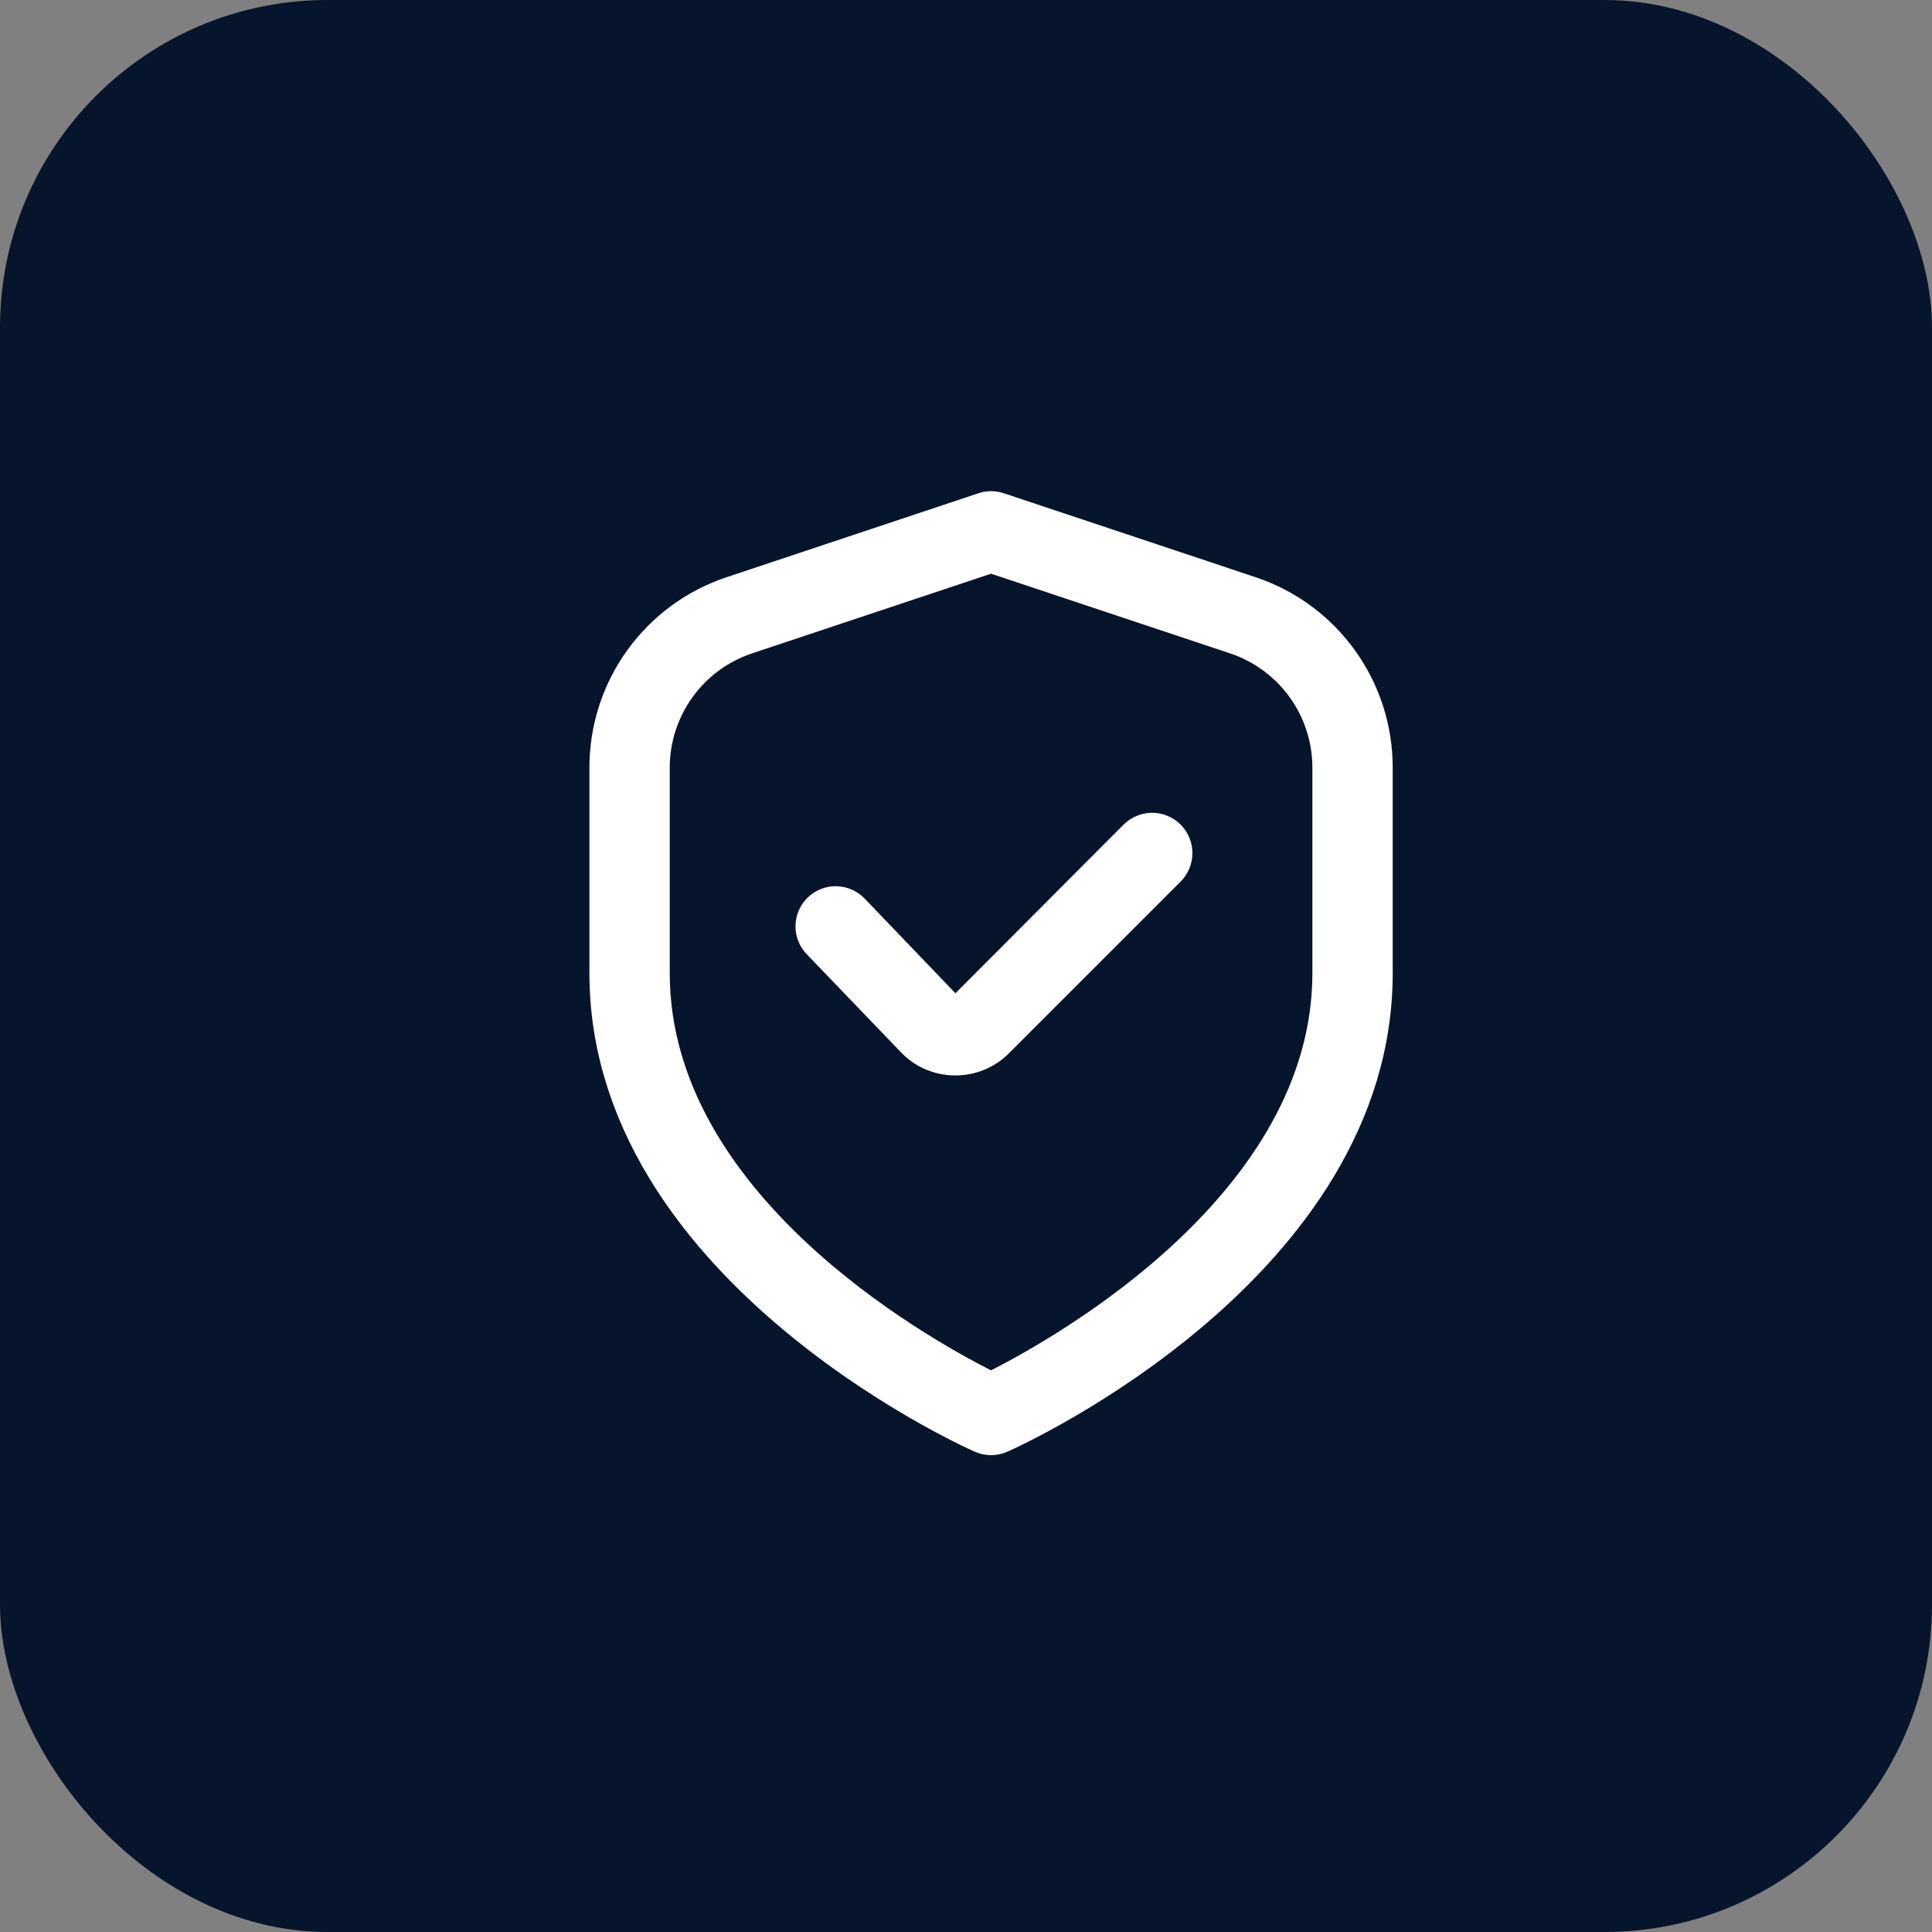
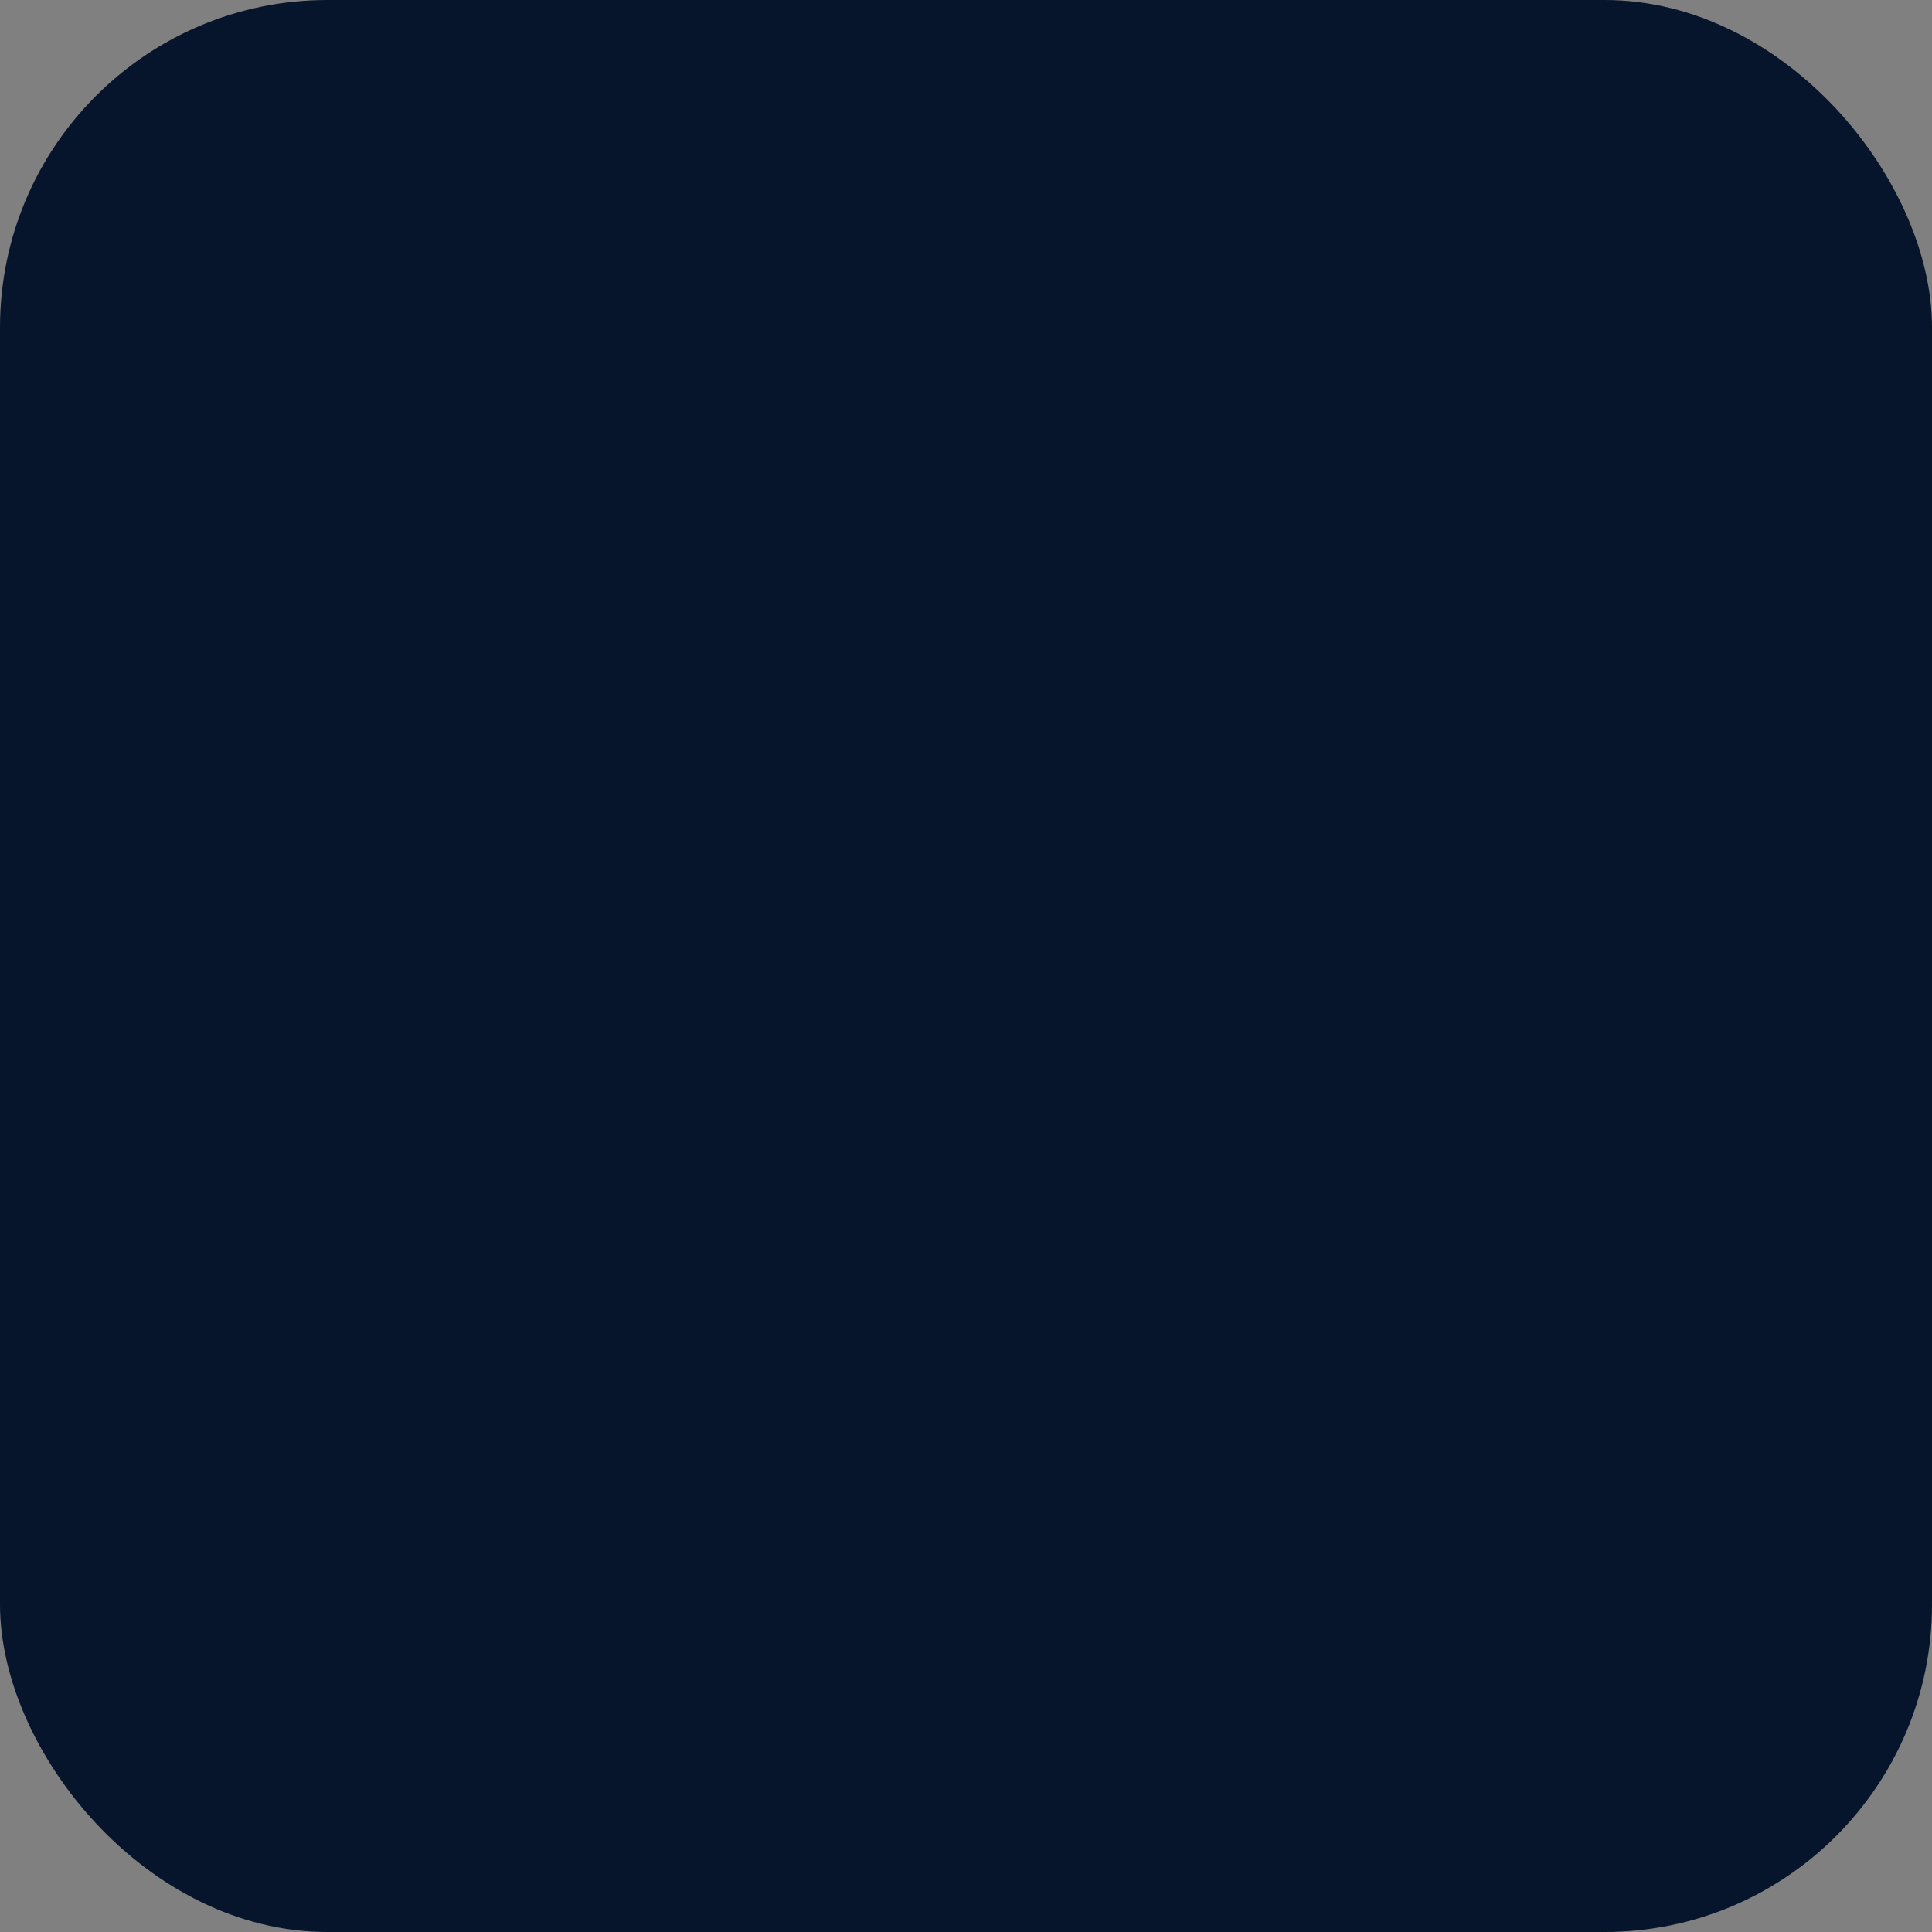
<svg xmlns="http://www.w3.org/2000/svg" width="59" height="59" viewBox="0 0 59 59" fill="none">
  <rect x="0" y="0" width="59" height="59" fill="#808080" stroke="none" />
  <rect width="59" height="59" rx="10" fill="#06152B" />
-   <path d="M38.337 17.625L30.653 15.063C30.401 14.979 30.13 14.979 29.878 15.063L22.194 17.625C20.972 18.031 19.909 18.811 19.156 19.856C18.403 20.9 17.999 22.155 18 23.443V29.719C18 38.995 29.284 44.119 29.767 44.332C29.924 44.402 30.094 44.438 30.265 44.438C30.437 44.438 30.607 44.402 30.764 44.332C31.247 44.119 42.531 38.995 42.531 29.719V23.443C42.532 22.155 42.128 20.9 41.375 19.856C40.622 18.811 39.559 18.031 38.337 17.625ZM40.078 29.719C40.078 36.41 32.327 40.798 30.265 41.848C28.201 40.802 20.453 36.427 20.453 29.719V23.443C20.453 22.67 20.696 21.918 21.148 21.291C21.6 20.664 22.237 20.196 22.97 19.952L30.265 17.52L37.561 19.952C38.294 20.196 38.931 20.664 39.383 21.291C39.835 21.918 40.078 22.67 40.078 23.443V29.719Z" fill="white" />
-   <path d="M34.314 25.181L29.177 30.332L26.425 27.462C26.314 27.342 26.181 27.244 26.032 27.176C25.883 27.107 25.722 27.07 25.559 27.064C25.395 27.059 25.232 27.087 25.079 27.145C24.927 27.204 24.787 27.293 24.669 27.406C24.551 27.52 24.457 27.655 24.393 27.806C24.328 27.956 24.294 28.118 24.293 28.282C24.292 28.445 24.323 28.608 24.386 28.759C24.449 28.91 24.541 29.047 24.657 29.162L27.486 32.106C27.697 32.334 27.951 32.517 28.235 32.643C28.519 32.77 28.825 32.837 29.135 32.842H29.176C29.48 32.843 29.781 32.783 30.062 32.667C30.344 32.551 30.599 32.38 30.813 32.164L36.053 26.924C36.167 26.81 36.258 26.674 36.32 26.525C36.382 26.375 36.414 26.215 36.414 26.054C36.415 25.892 36.383 25.732 36.321 25.582C36.26 25.433 36.169 25.297 36.055 25.183C35.941 25.068 35.805 24.977 35.656 24.916C35.506 24.854 35.346 24.822 35.185 24.821C35.023 24.821 34.863 24.853 34.714 24.915C34.564 24.976 34.428 25.067 34.314 25.181Z" fill="white" />
</svg>